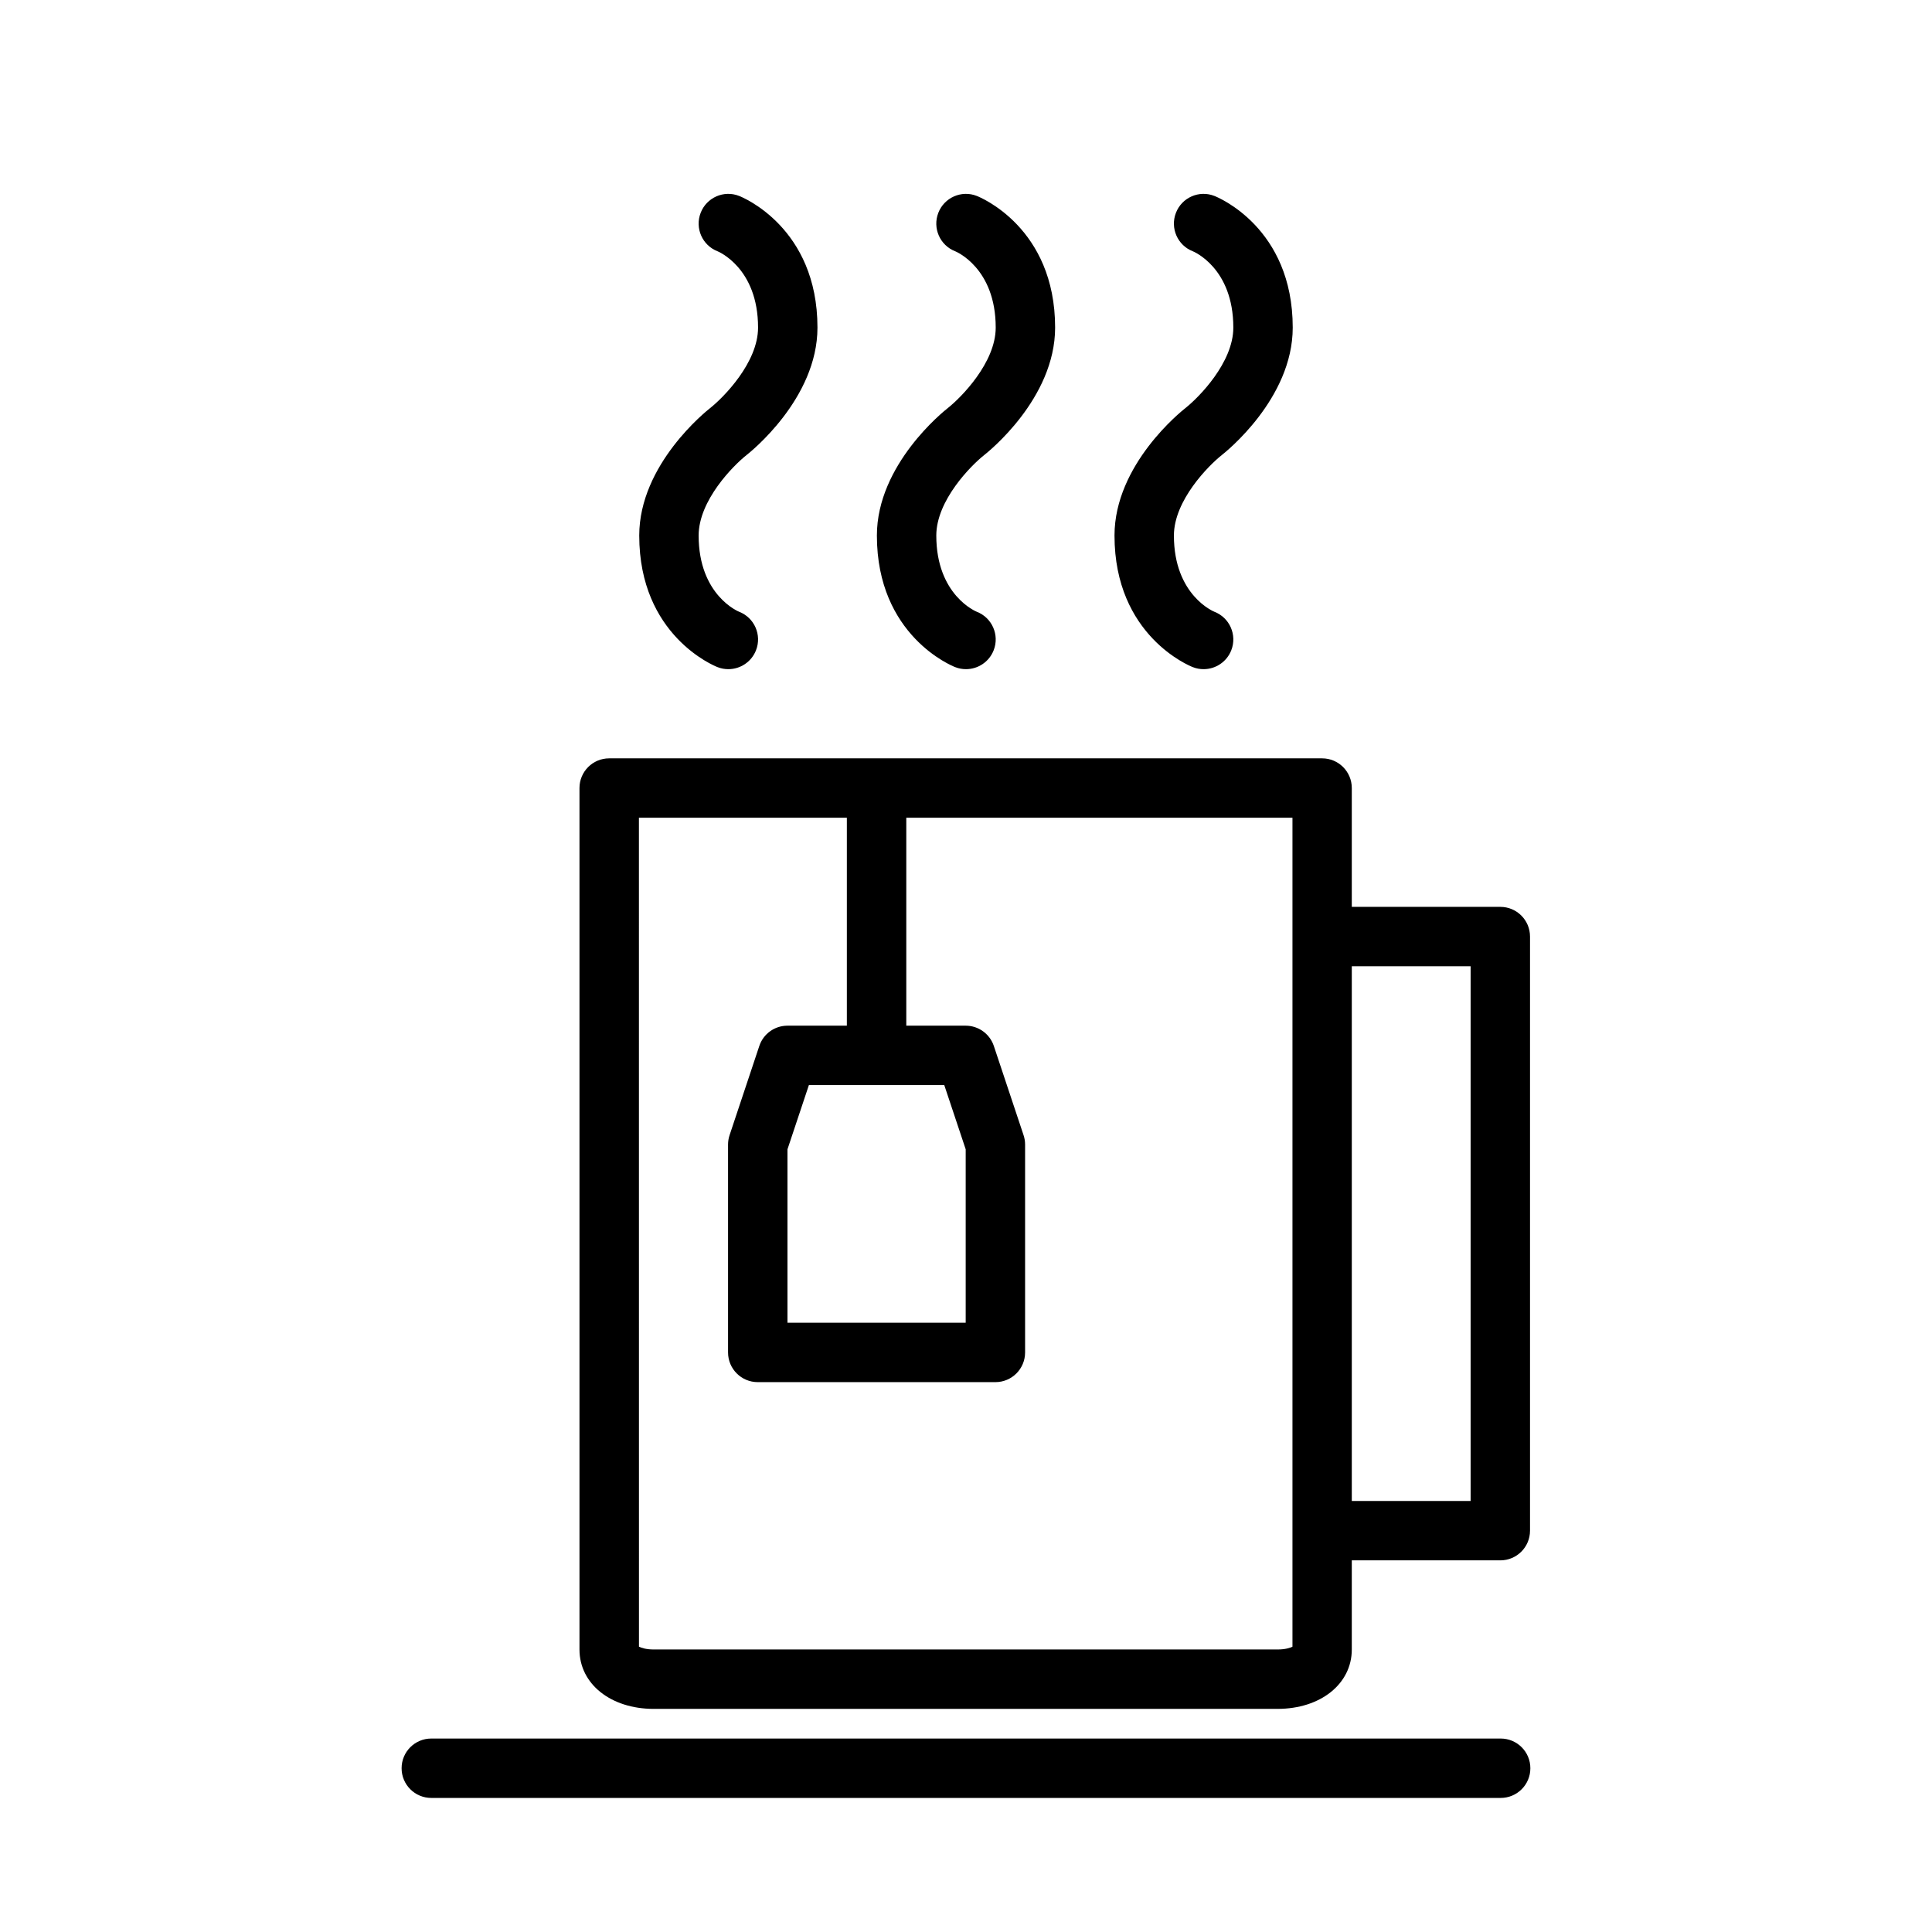
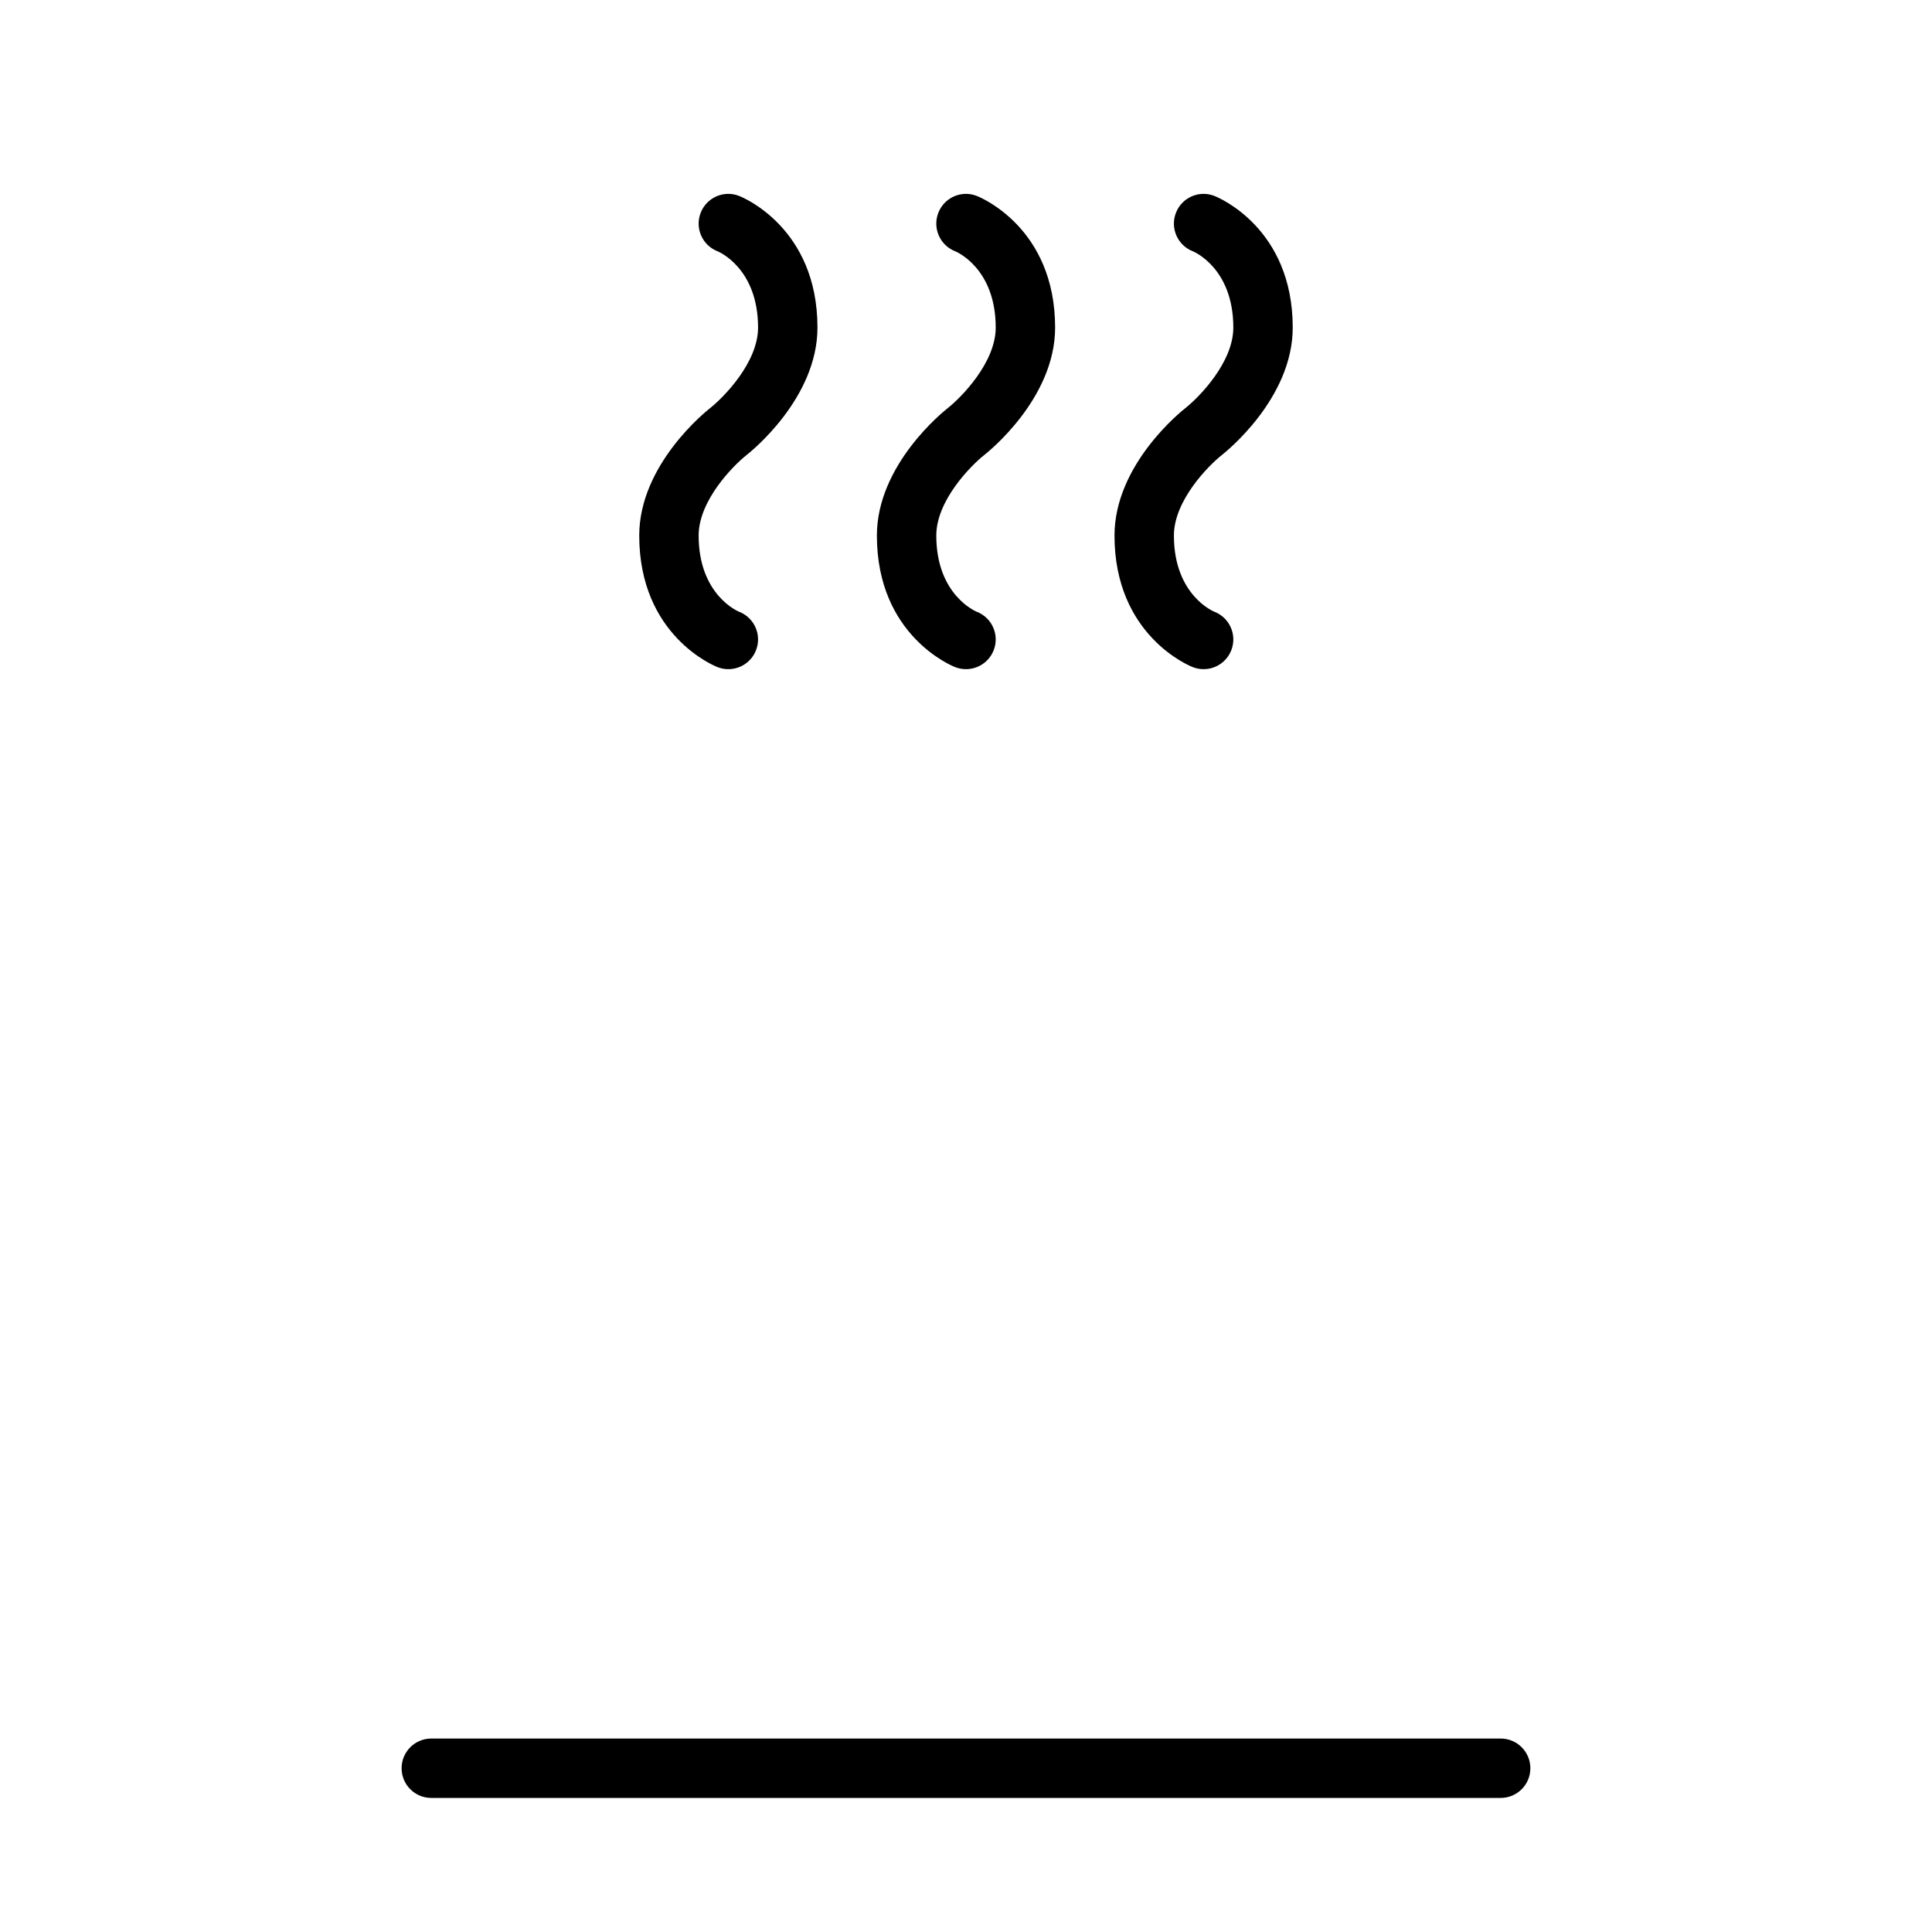
<svg xmlns="http://www.w3.org/2000/svg" fill="#000000" width="800px" height="800px" version="1.1" viewBox="144 144 512 512">
  <g>
-     <path d="m317.25 596.87h165.31c11.398 0 19.68-6.621 19.68-15.742v-23.617h39.359c4.352 0 7.871-3.519 7.871-7.871v-157.44c0-4.352-3.519-7.871-7.871-7.871h-39.359v-31.488c0-4.352-3.519-7.871-7.871-7.871h-188.93c-4.352 0-7.871 3.519-7.871 7.871v228.29c0 9.121 8.281 15.742 19.68 15.742zm216.48-196.8v141.7h-31.488v-141.7zm-220.41-39.359h55.105v55.105h-15.742c-3.394 0-6.391 2.164-7.461 5.383l-7.871 23.617c-0.27 0.812-0.41 1.645-0.41 2.488v55.105c0 4.352 3.519 7.871 7.871 7.871h62.977c4.352 0 7.871-3.519 7.871-7.871v-55.105c0-0.844-0.141-1.684-0.41-2.488l-7.871-23.617c-1.07-3.211-4.078-5.383-7.461-5.383h-15.742v-55.105h102.34v219.68c-0.598 0.301-1.875 0.738-3.938 0.738h-165.31c-2.062 0-3.336-0.441-3.938-0.738zm80.922 70.848 5.676 17.02v45.957h-47.23v-45.957l5.676-17.02z" />
    <path d="m541.69 604.73h-283.39c-4.352 0-7.871 3.519-7.871 7.871 0 4.352 3.519 7.871 7.871 7.871h283.39c4.352 0 7.871-3.519 7.871-7.871 0-4.352-3.519-7.871-7.871-7.871z" />
-     <path d="m334.17 320.8c0.938 0.371 1.898 0.535 2.852 0.535 3.148 0 6.125-1.906 7.336-5.023 1.574-4.055-0.434-8.621-4.481-10.188-0.109-0.035-10.73-4.34-10.73-20.203 0-9.289 9.18-18.555 12.723-21.348 0.008-0.008 0.008-0.016 0.016-0.016 0.883-0.695 18.75-14.879 18.75-33.742 0-26.512-19.918-34.566-20.766-34.891-4.047-1.598-8.621 0.426-10.188 4.481-1.574 4.055 0.434 8.621 4.481 10.188 0.109 0.047 10.73 4.352 10.73 20.223 0 9.289-9.18 18.555-12.723 21.348-0.008 0.008-0.008 0.016-0.016 0.016-0.879 0.695-18.75 14.871-18.75 33.742 0 26.512 19.918 34.559 20.766 34.879z" />
+     <path d="m334.17 320.8c0.938 0.371 1.898 0.535 2.852 0.535 3.148 0 6.125-1.906 7.336-5.023 1.574-4.055-0.434-8.621-4.481-10.188-0.109-0.035-10.73-4.34-10.73-20.203 0-9.289 9.18-18.555 12.723-21.348 0.008-0.008 0.008-0.016 0.016-0.016 0.883-0.695 18.75-14.879 18.75-33.742 0-26.512-19.918-34.566-20.766-34.891-4.047-1.598-8.621 0.426-10.188 4.481-1.574 4.055 0.434 8.621 4.481 10.188 0.109 0.047 10.73 4.352 10.73 20.223 0 9.289-9.18 18.555-12.723 21.348-0.008 0.008-0.008 0.016-0.016 0.016-0.879 0.695-18.75 14.871-18.75 33.742 0 26.512 19.918 34.559 20.766 34.879" />
    <path d="m397.15 320.8c0.938 0.371 1.898 0.535 2.852 0.535 3.148 0 6.125-1.906 7.336-5.023 1.574-4.055-0.434-8.621-4.481-10.188-0.109-0.035-10.73-4.34-10.73-20.203 0-9.289 9.18-18.555 12.723-21.348 0.008-0.008 0.008-0.016 0.016-0.016 0.883-0.695 18.75-14.879 18.75-33.742 0-26.512-19.918-34.566-20.766-34.891-4.039-1.598-8.621 0.426-10.188 4.481-1.574 4.055 0.434 8.621 4.481 10.188 0.109 0.047 10.73 4.352 10.73 20.223 0 9.289-9.18 18.555-12.723 21.348-0.008 0.008-0.008 0.016-0.016 0.016-0.883 0.695-18.75 14.871-18.75 33.742 0 26.512 19.914 34.559 20.766 34.879z" />
    <path d="m460.12 320.8c0.938 0.371 1.898 0.535 2.852 0.535 3.148 0 6.125-1.906 7.336-5.023 1.574-4.055-0.434-8.621-4.481-10.188-0.109-0.035-10.73-4.34-10.73-20.203 0-9.289 9.18-18.555 12.723-21.348 0.008-0.008 0.008-0.016 0.016-0.016 0.883-0.695 18.75-14.879 18.75-33.742 0-26.512-19.918-34.566-20.766-34.891-4.047-1.598-8.621 0.426-10.188 4.481-1.574 4.055 0.434 8.621 4.481 10.188 0.109 0.047 10.73 4.352 10.73 20.223 0 9.289-9.18 18.555-12.723 21.348-0.008 0.008-0.008 0.016-0.016 0.016-0.883 0.695-18.75 14.871-18.75 33.742 0 26.512 19.914 34.559 20.766 34.879z" />
  </g>
</svg>